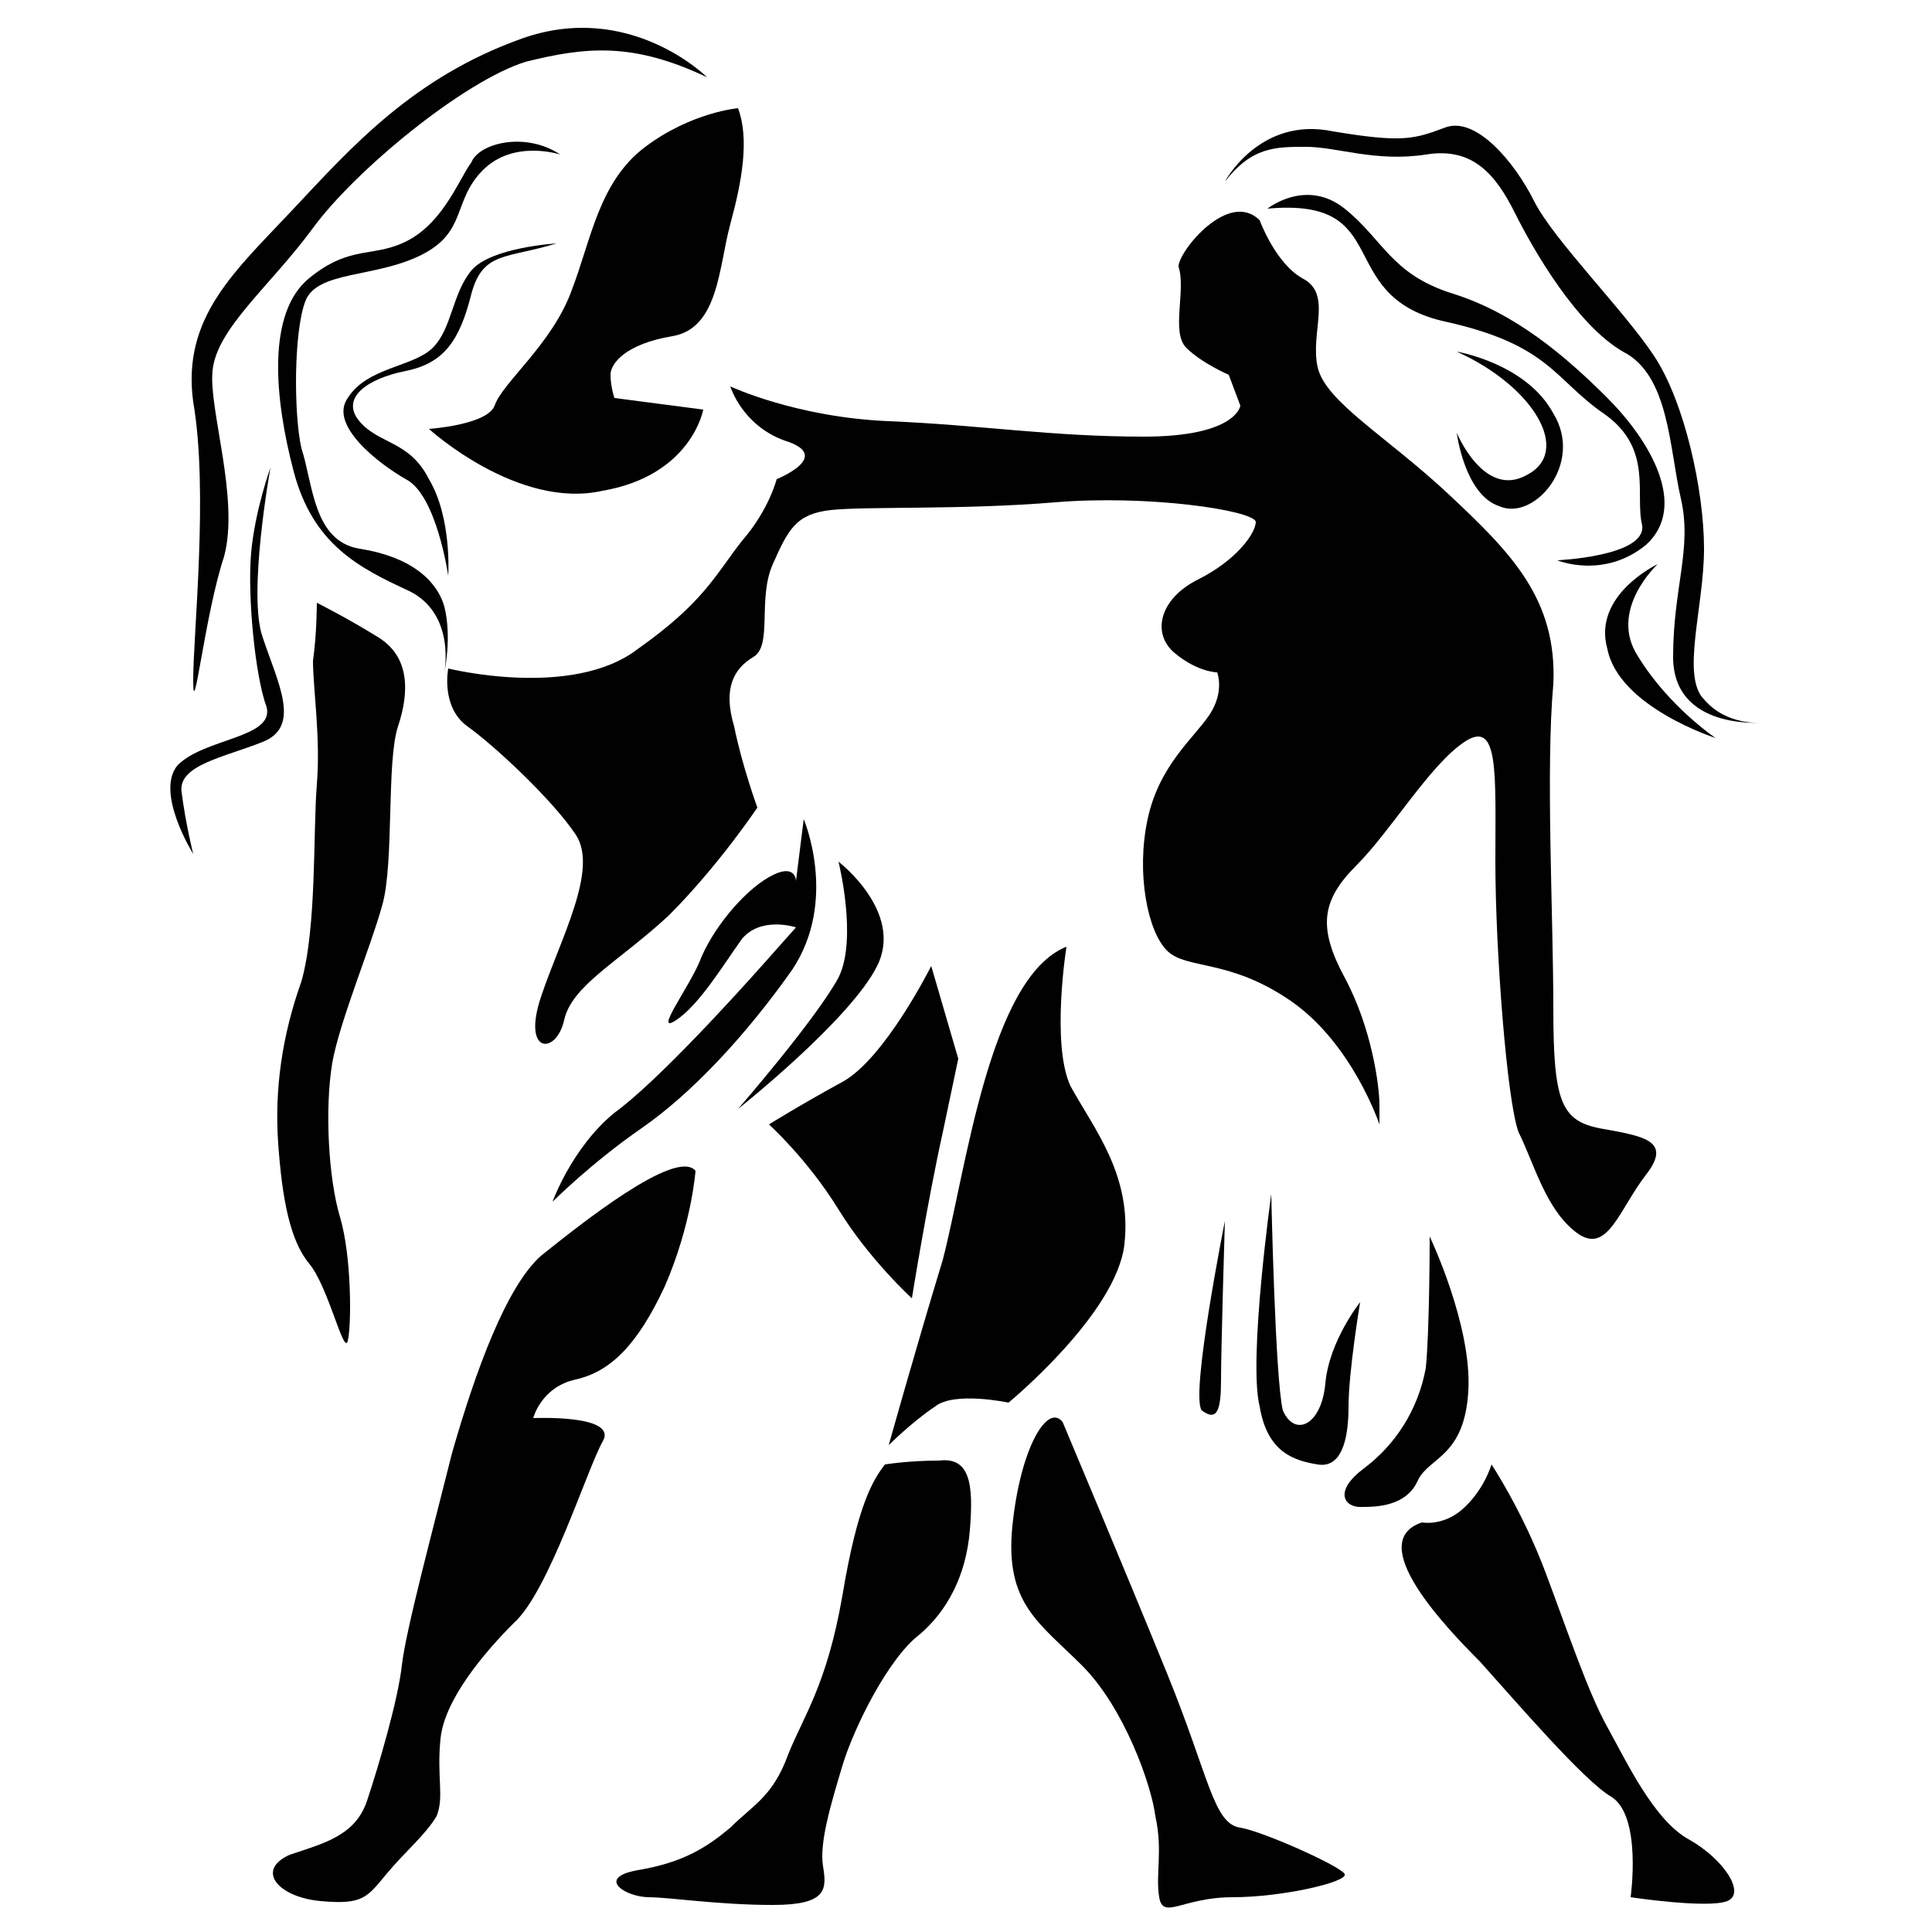
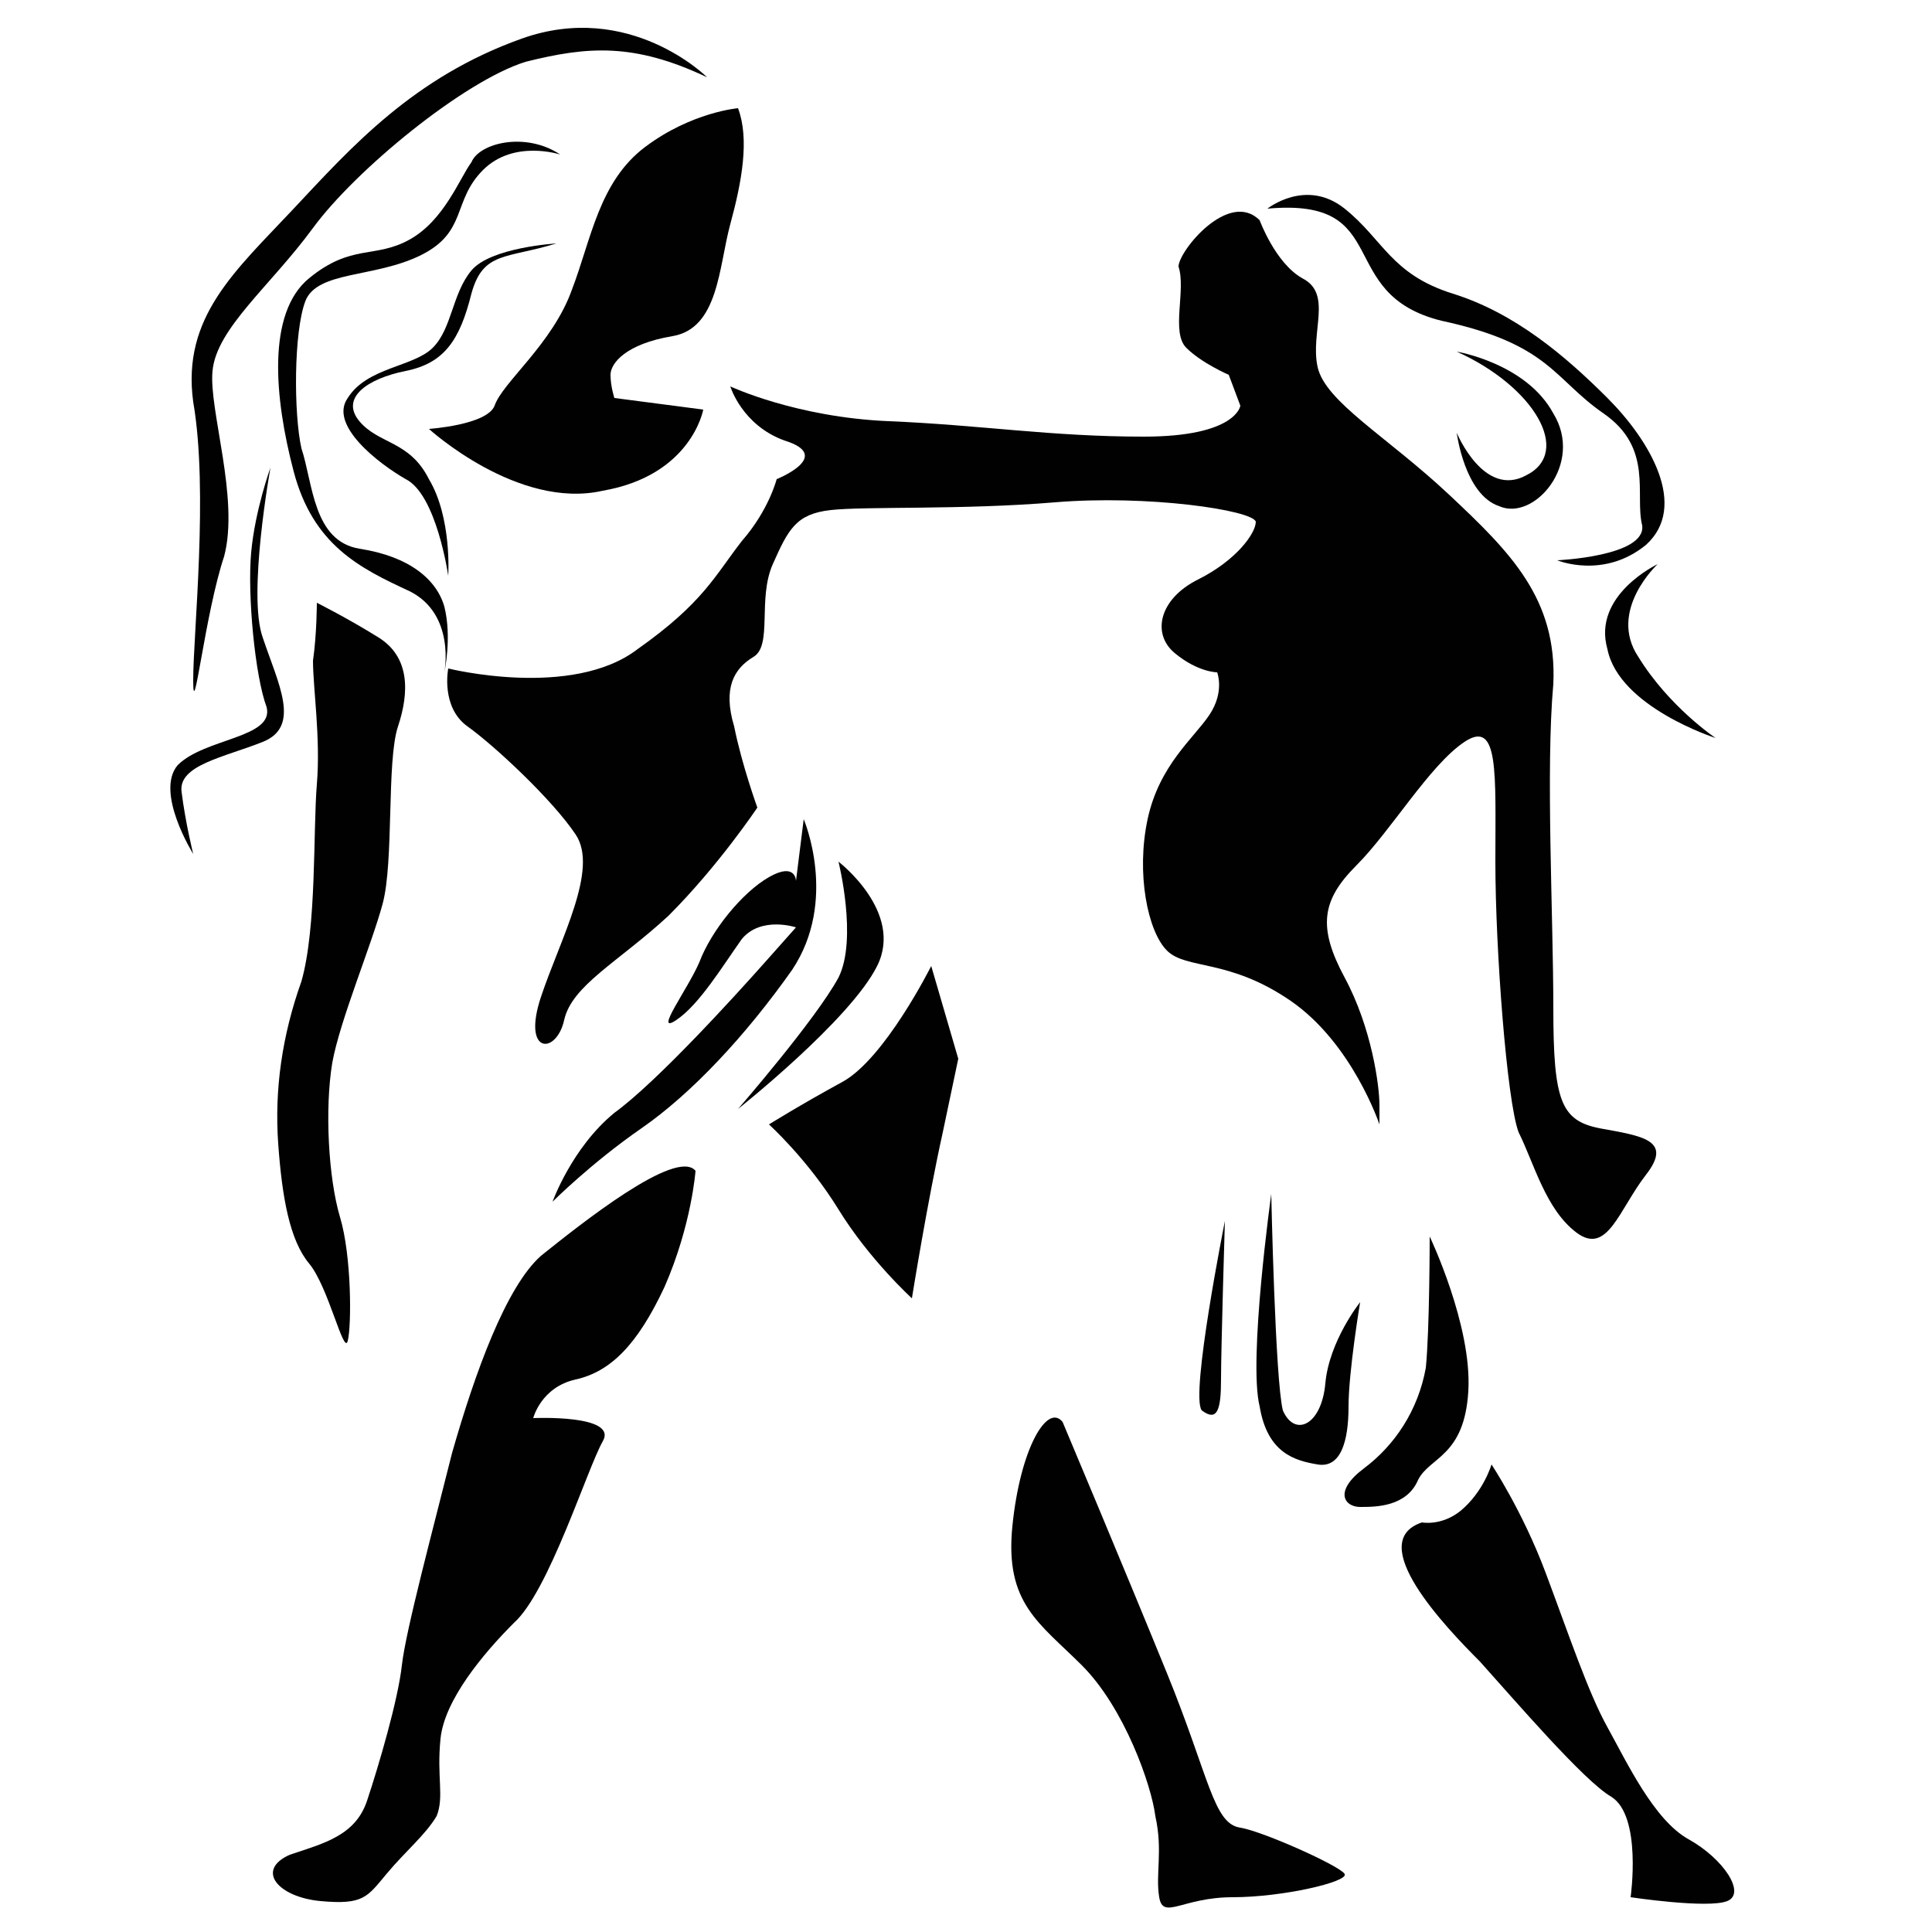
<svg xmlns="http://www.w3.org/2000/svg" version="1.1" id="Layer_1" x="0px" y="0px" viewBox="0 0 50 50" enable-background="new 0 0 50 50" xml:space="preserve">
  <g id="gemini">
    <path fill="#010101" d="M32.6,5.7c0,0,0.4,1.1,1.1,1.5c0.8,0.4,0.2,1.4,0.4,2.3c0.2,0.9,1.8,1.8,3.4,3.3c1.6,1.5,2.8,2.7,2.7,4.9   c-0.2,2.2,0,6,0,8.4c0,2.4,0.2,2.9,1.2,3.1c1.1,0.2,1.9,0.3,1.2,1.2c-0.7,0.9-1,2.1-1.8,1.5c-0.8-0.6-1.1-1.8-1.5-2.6   c-0.3-0.8-0.6-4.7-0.6-7s0.1-3.7-0.8-3.1s-1.9,2.3-2.8,3.2c-0.9,0.9-1,1.6-0.3,2.9c0.7,1.3,0.9,2.8,0.9,3.3s0,0.5,0,0.5   s-0.7-2.1-2.3-3.2c-1.6-1.1-2.7-0.8-3.2-1.3c-0.5-0.5-0.8-2-0.5-3.4c0.3-1.4,1.2-2.1,1.6-2.7c0.4-0.6,0.2-1.1,0.2-1.1   s-0.5,0-1.1-0.5c-0.6-0.5-0.4-1.4,0.6-1.9c1-0.5,1.5-1.2,1.5-1.5c-0.1-0.3-2.8-0.7-5.2-0.5c-2.4,0.2-4.9,0.1-5.8,0.2   c-0.9,0.1-1.1,0.5-1.5,1.4c-0.4,0.9,0,2.1-0.5,2.4c-0.5,0.3-0.8,0.8-0.5,1.8c0.2,1,0.6,2.1,0.6,2.1s-1,1.5-2.3,2.8   c-1.3,1.2-2.5,1.8-2.7,2.7c-0.2,0.9-1.1,0.9-0.6-0.6c0.5-1.5,1.5-3.3,0.9-4.2c-0.6-0.9-2.1-2.3-2.8-2.8c-0.7-0.5-0.5-1.5-0.5-1.5   s3.2,0.8,4.9-0.5c1.7-1.2,2-1.9,2.7-2.8c0.7-0.8,0.9-1.6,0.9-1.6s1.5-0.6,0.2-1C19.2,11,18.9,10,18.9,10s1.7,0.8,4.1,0.9   s4.2,0.4,6.6,0.4c2.4,0,2.5-0.8,2.5-0.8l-0.3-0.8c0,0-0.7-0.3-1.1-0.7c-0.4-0.4,0-1.5-0.2-2.1C30.5,6.5,31.8,4.9,32.6,5.7z" />
    <path fill="#010101" d="M19.1,2.8c0.3,0.8,0.1,1.9-0.2,3s-0.3,2.7-1.5,2.9c-1.2,0.2-1.6,0.7-1.6,1c0,0.3,0.1,0.6,0.1,0.6l2.3,0.3   c0,0-0.3,1.7-2.6,2.1c-2.2,0.5-4.5-1.6-4.5-1.6s1.5-0.1,1.7-0.6c0.2-0.6,1.5-1.6,2-3c0.5-1.3,0.7-2.8,1.9-3.7   C17.9,2.9,19.1,2.8,19.1,2.8z" />
-     <path fill="#010101" d="M27.6,24.5c0,0-0.4,2.5,0.1,3.6c0.6,1.1,1.6,2.3,1.4,4.1c-0.2,1.8-3,4.1-3,4.1s-1.4-0.3-1.9,0.1   c-0.6,0.4-1.2,1-1.2,1s0.7-2.5,1.4-4.8C25,30.3,25.6,25.3,27.6,24.5z" />
    <path fill="#010101" d="M24.1,25c0,0-1.2,2.4-2.3,3c-1.1,0.6-1.9,1.1-1.9,1.1s1,0.9,1.8,2.2c0.8,1.3,1.9,2.3,1.9,2.3   s0.4-2.5,0.8-4.3c0.4-1.9,0.4-1.9,0.4-1.9L24.1,25z" />
    <path fill="#010101" d="M37,32c0,0,1.1,2.3,1,4c-0.1,1.7-1,1.7-1.3,2.3C36.4,39,35.6,39,35.2,39s-0.7-0.4,0.1-1   c0.8-0.6,1.4-1.5,1.6-2.6C37,34.4,37,32,37,32z" />
    <path fill="#010101" d="M36.8,39.4c0,0,0.5,0.1,1-0.3c0.6-0.5,0.8-1.2,0.8-1.2s0.8,1.2,1.4,2.8c0.6,1.6,1.1,3.1,1.6,4   c0.5,0.9,1.2,2.4,2.1,2.9c0.9,0.5,1.5,1.4,1,1.6c-0.5,0.2-2.5-0.1-2.5-0.1s0.3-2.1-0.5-2.6C41,46.1,39.2,44,38.3,43   C37.4,42.1,35.3,39.9,36.8,39.4z" />
    <path fill="#010101" d="M27.5,36.8c0,0,1.6,3.8,2.7,6.5c1.1,2.7,1.2,3.9,1.9,4c0.6,0.1,2.6,1,2.7,1.2c0.1,0.2-1.6,0.6-2.9,0.6   c-1.3,0-1.8,0.6-1.9,0c-0.1-0.6,0.1-1.2-0.1-2.1c-0.1-0.8-0.8-2.8-1.9-3.9s-2-1.6-1.8-3.6C26.4,37.5,27.1,36.3,27.5,36.8z" />
-     <path fill="#010101" d="M22.9,37.9c0,0,0.6-0.1,1.4-0.1c0.8-0.1,0.9,0.6,0.8,1.8c-0.1,1.2-0.6,2.1-1.3,2.7c-0.8,0.6-1.7,2.4-2,3.4   s-0.6,2-0.5,2.6c0.1,0.6,0.1,1-1.3,1s-2.7-0.2-3.2-0.2c-0.6,0-1.4-0.5-0.3-0.7c1.2-0.2,1.8-0.6,2.4-1.1c0.6-0.6,1.1-0.8,1.5-1.9   c0.4-1,1-1.8,1.4-4.1C22.2,38.9,22.6,38.3,22.9,37.9z" />
    <path fill="#010101" d="M18,30.3c0,0-0.1,1.4-0.8,3c-0.7,1.5-1.4,2.2-2.3,2.4c-0.9,0.2-1.1,1-1.1,1s2.2-0.1,1.8,0.6   s-1.4,3.9-2.3,4.7c-0.8,0.8-1.8,2-1.9,3c-0.1,1,0.1,1.5-0.1,2c-0.3,0.5-0.8,0.9-1.3,1.5c-0.5,0.6-0.6,0.8-1.7,0.7   c-1.1-0.1-1.7-0.8-0.8-1.2c0.9-0.3,1.7-0.5,2-1.4c0.3-0.9,0.8-2.6,0.9-3.5c0.1-0.9,0.8-3.5,1.3-5.5c0.6-2.1,1.4-4.3,2.3-5.1   C15,31.7,17.5,29.7,18,30.3z" />
    <path fill="#010101" d="M8.2,15.6c0,0,0.8,0.4,1.6,0.9c0.8,0.5,0.8,1.4,0.5,2.3s-0.1,3.5-0.4,4.6c-0.3,1.1-1.1,3-1.3,4.1   c-0.2,1.2-0.1,3,0.2,4c0.3,1,0.3,2.8,0.2,3.2c-0.1,0.4-0.5-1.4-1-2c-0.5-0.6-0.7-1.7-0.8-3.1c-0.1-1.4,0.1-2.8,0.6-4.2   c0.4-1.4,0.3-3.9,0.4-5.1c0.1-1.2-0.1-2.5-0.1-3.2C8.2,16.4,8.2,15.6,8.2,15.6z" />
    <path fill="#010101" d="M20.8,21.2c0,0,0.9,2.1-0.3,3.9c-1.2,1.7-2.6,3.2-3.9,4.1c-1.3,0.9-2.3,1.9-2.3,1.9s0.5-1.4,1.6-2.3   c1.1-0.8,3.1-3,3.9-3.9c0.8-0.9,0.8-0.9,0.8-0.9s-0.9-0.3-1.4,0.3c-0.5,0.7-1.1,1.7-1.7,2.1c-0.6,0.4,0.3-0.8,0.6-1.5   c0.3-0.8,1.1-1.8,1.8-2.2c0.7-0.4,0.7,0.1,0.7,0.1L20.8,21.2z" />
    <path fill="#010101" d="M21.7,22.3c0,0,1.7,1.3,1,2.7c-0.7,1.4-3.6,3.7-3.6,3.7s2-2.3,2.6-3.4C22.2,24.3,21.7,22.3,21.7,22.3z" />
    <path fill="#010101" d="M32.9,30.9c0,0-0.6,4.3-0.3,5.5c0.2,1.2,0.9,1.4,1.5,1.5c0.6,0.1,0.8-0.6,0.8-1.5s0.3-2.7,0.3-2.7   s-0.8,1-0.9,2.1c-0.1,1.1-0.8,1.4-1.1,0.7C33,35.7,32.9,30.9,32.9,30.9z" />
    <path fill="#010101" d="M31.7,31.6c0,0-0.1,3.3-0.1,4.1c0,0.8-0.1,1.1-0.5,0.8C30.8,36.1,31.7,31.6,31.7,31.6z" />
    <path fill="#010101" d="M18.3,2c0,0-2-2-4.8-1c-2.8,1-4.4,2.8-5.9,4.4C6.1,7,4.7,8.2,5,10.4C5.4,12.7,5,16.4,5,17.6   s0.3-1.7,0.8-3.2c0.4-1.5-0.4-3.8-0.3-4.8C5.6,8.5,7,7.4,8.1,5.9c1.1-1.5,3.9-3.8,5.5-4.3C15.2,1.2,16.4,1.1,18.3,2z" />
    <path fill="#010101" d="M14.5,4c0,0-1.2-0.4-2,0.4c-0.8,0.8-0.4,1.6-1.6,2.2C9.7,7.2,8.2,7,7.9,7.8c-0.3,0.8-0.3,2.9-0.1,3.8   c0.3,0.9,0.3,2.4,1.5,2.6c1.3,0.2,2,0.8,2.2,1.5c0.2,0.8,0,1.7,0,1.7s0.3-1.5-0.9-2.1c-1.3-0.6-2.5-1.2-3-3.1   C7.1,10.3,6.9,8.1,8,7.2c1.1-0.9,1.7-0.5,2.6-1c0.9-0.5,1.3-1.6,1.6-2C12.4,3.7,13.6,3.4,14.5,4z" />
    <path fill="#010101" d="M14.4,6.3c-1.3,0.4-1.9,0.2-2.2,1.3c-0.3,1.2-0.7,1.8-1.7,2c-1,0.2-1.7,0.7-1.2,1.3   c0.5,0.6,1.3,0.5,1.8,1.5c0.6,1,0.5,2.5,0.5,2.5s-0.3-2.1-1.1-2.5C9.8,12,8.5,11,9,10.3c0.5-0.8,1.7-0.8,2.2-1.3   c0.5-0.5,0.5-1.4,1-2C12.7,6.4,14.4,6.3,14.4,6.3z" />
    <path fill="#010101" d="M7,12.1c0,0-0.6,3.3-0.2,4.4c0.4,1.2,1,2.3,0,2.7c-1,0.4-2.2,0.6-2.1,1.3C4.8,21.3,5,22.1,5,22.1   S4,20.5,4.6,19.8c0.7-0.7,2.5-0.7,2.3-1.5c-0.3-0.8-0.5-2.9-0.4-4C6.6,13.2,7,12.1,7,12.1z" />
-     <path fill="#010101" d="M31.7,4.7c0,0,0.9-1.7,2.8-1.3c1.8,0.3,2.1,0.2,2.9-0.1c0.8-0.3,1.8,0.9,2.3,1.9c0.5,1,2.3,2.8,3.1,4   c0.8,1.2,1.3,3.5,1.3,5c0,1.5-0.6,3.3,0,3.9c0.6,0.7,1.5,0.6,1.5,0.6s-2.3,0.2-2.3-1.7c0-1.8,0.5-2.8,0.2-4.1   c-0.3-1.3-0.3-3.2-1.5-3.8c-1.2-0.7-2.3-2.6-2.8-3.6c-0.5-1-1.1-1.7-2.3-1.5c-1.3,0.2-2.3-0.2-3.1-0.2C33,3.8,32.4,3.8,31.7,4.7z" />
    <path fill="#010101" d="M32.8,5.4c0,0,1-0.8,2,0c1,0.8,1.2,1.7,2.8,2.2c1.6,0.5,2.9,1.6,4,2.7c1.1,1.1,2.1,2.8,1,3.8   c-1.1,0.9-2.3,0.4-2.3,0.4s2.3-0.1,2.2-0.9c-0.2-0.8,0.3-2-1-2.9c-1.3-0.9-1.4-1.8-4.2-2.4C34.5,7.6,36.1,5.1,32.8,5.4z" />
    <path fill="#010101" d="M37.7,9.1c0,0,1.8,0.3,2.5,1.6c0.8,1.3-0.5,2.8-1.4,2.4c-0.9-0.3-1.1-1.9-1.1-1.9s0.7,1.7,1.8,1.1   C40.7,11.7,39.7,10,37.7,9.1z" />
    <path fill="#010101" d="M42.9,14.6c0,0-1.3,1.2-0.5,2.4c0.8,1.3,2,2.1,2,2.1s-2.5-0.8-2.8-2.3C41.2,15.4,42.9,14.6,42.9,14.6z" />
  </g>
</svg>